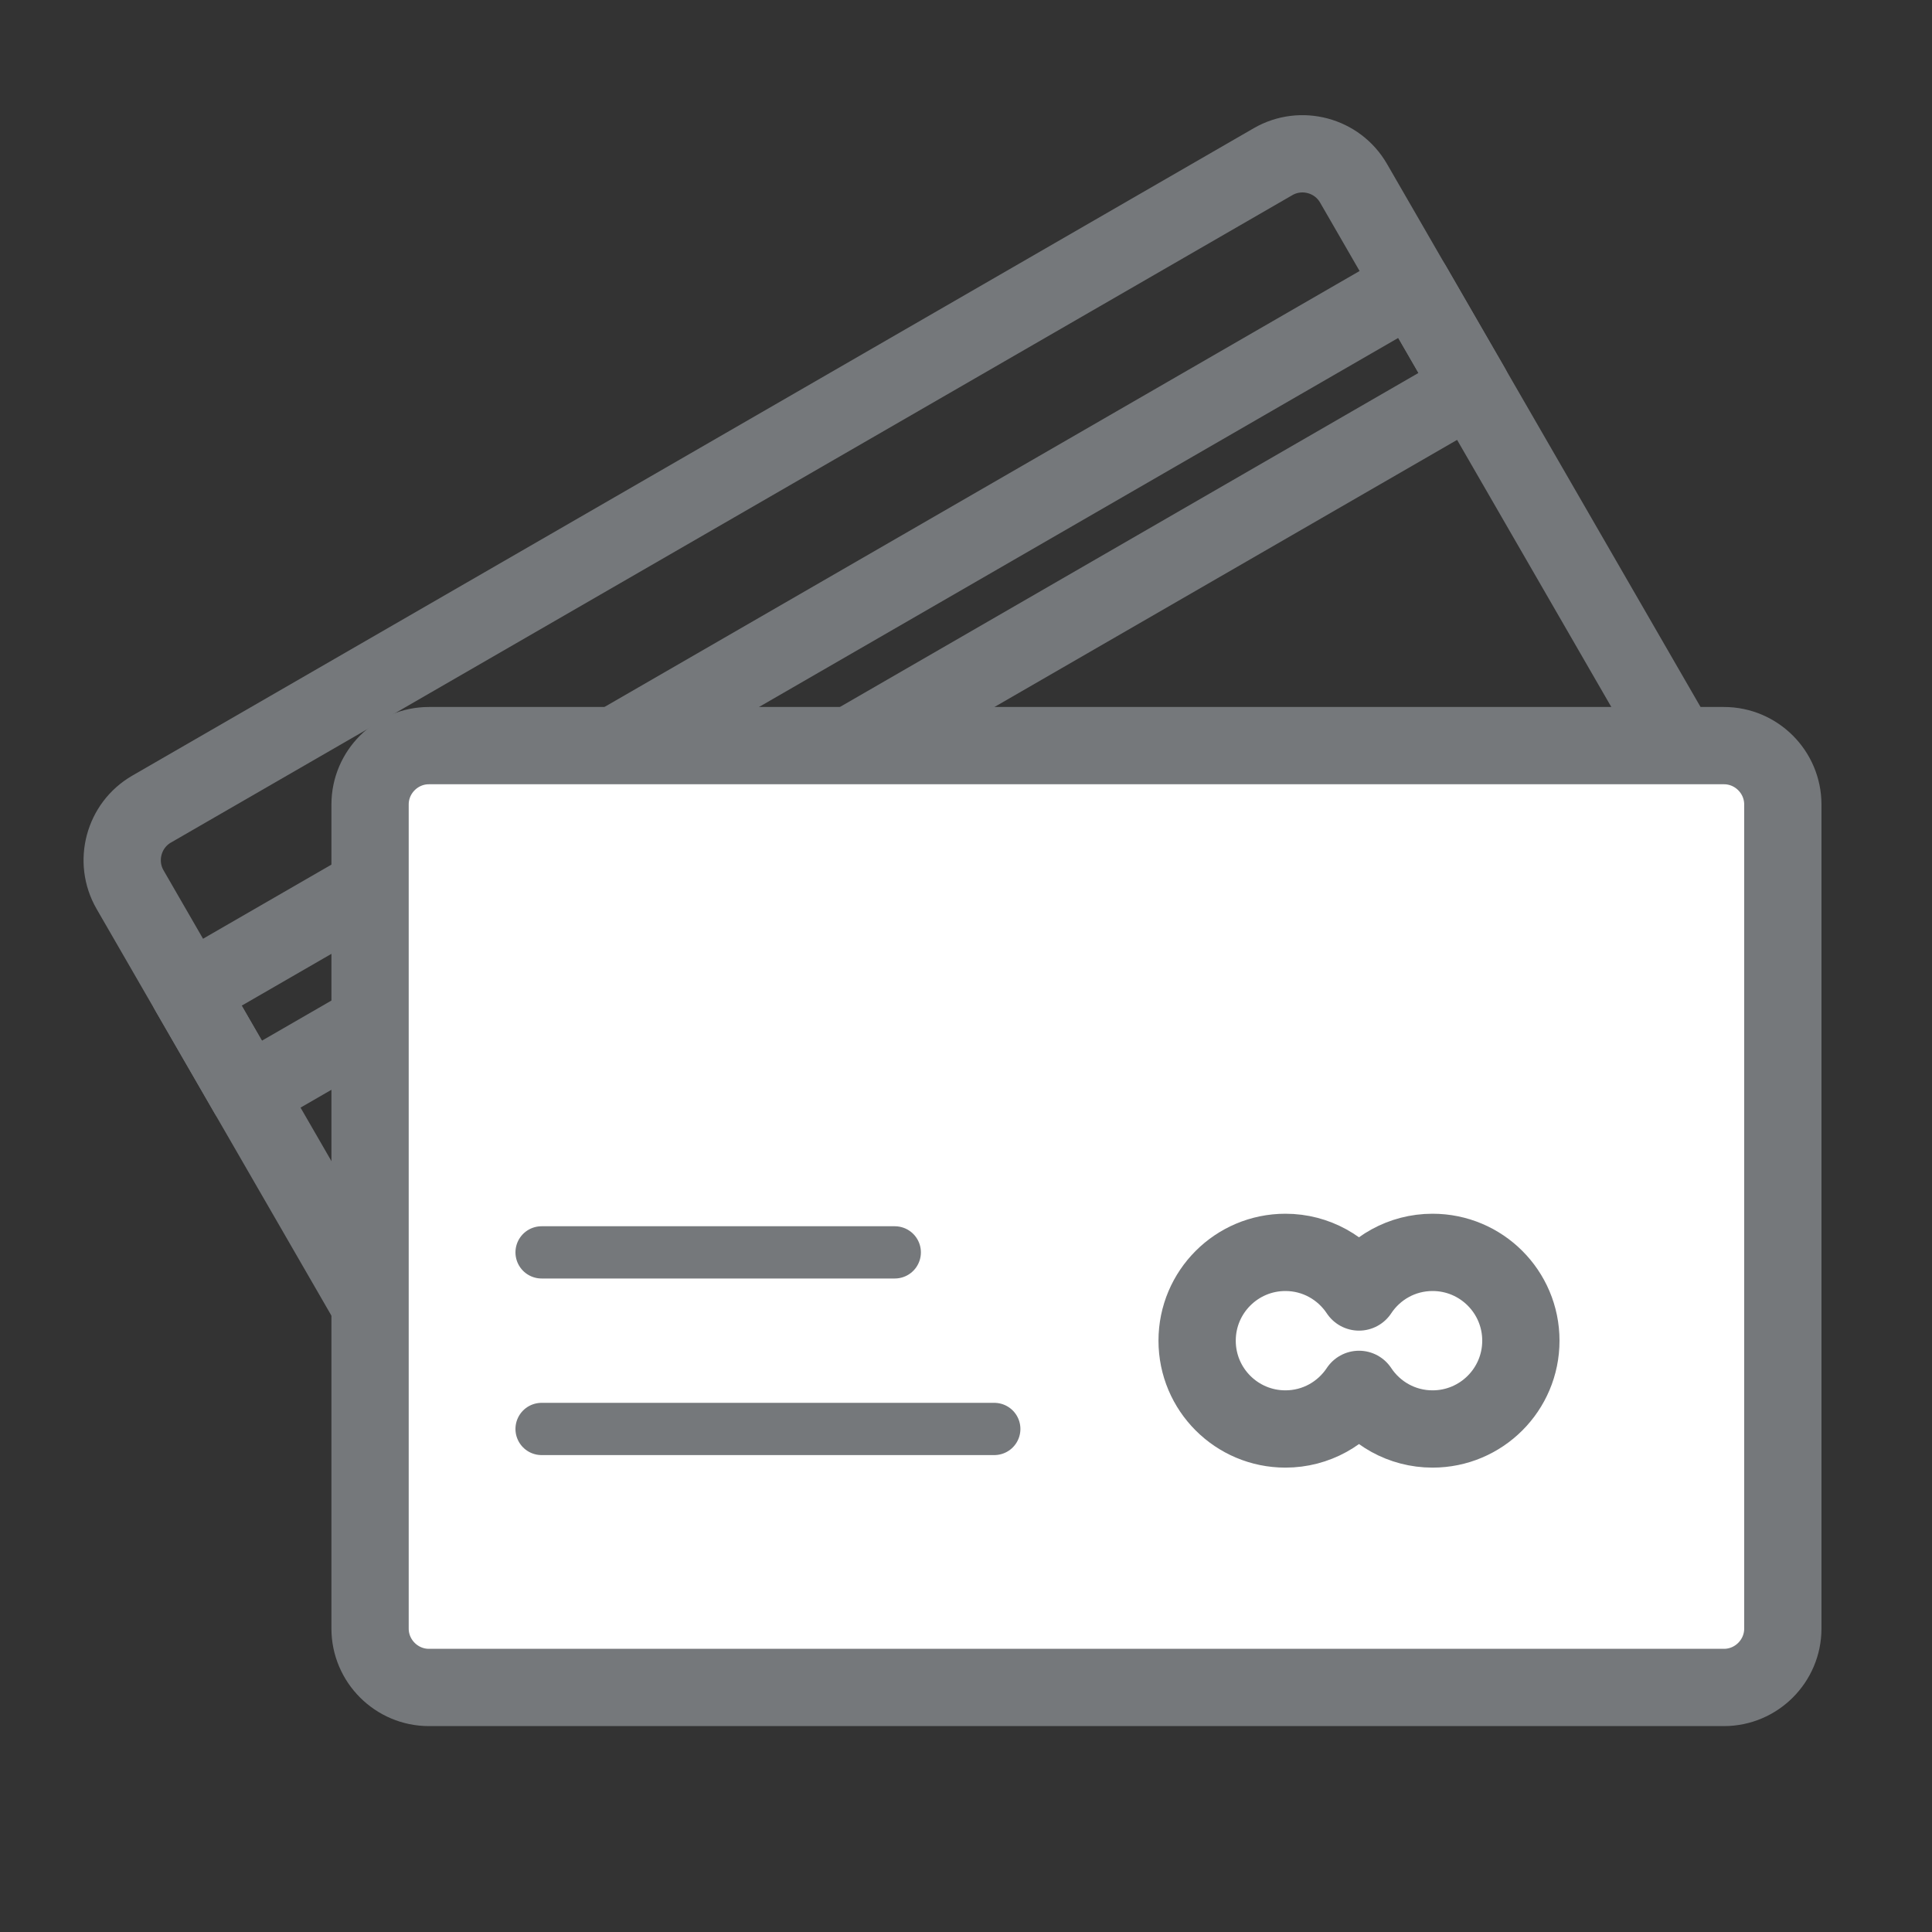
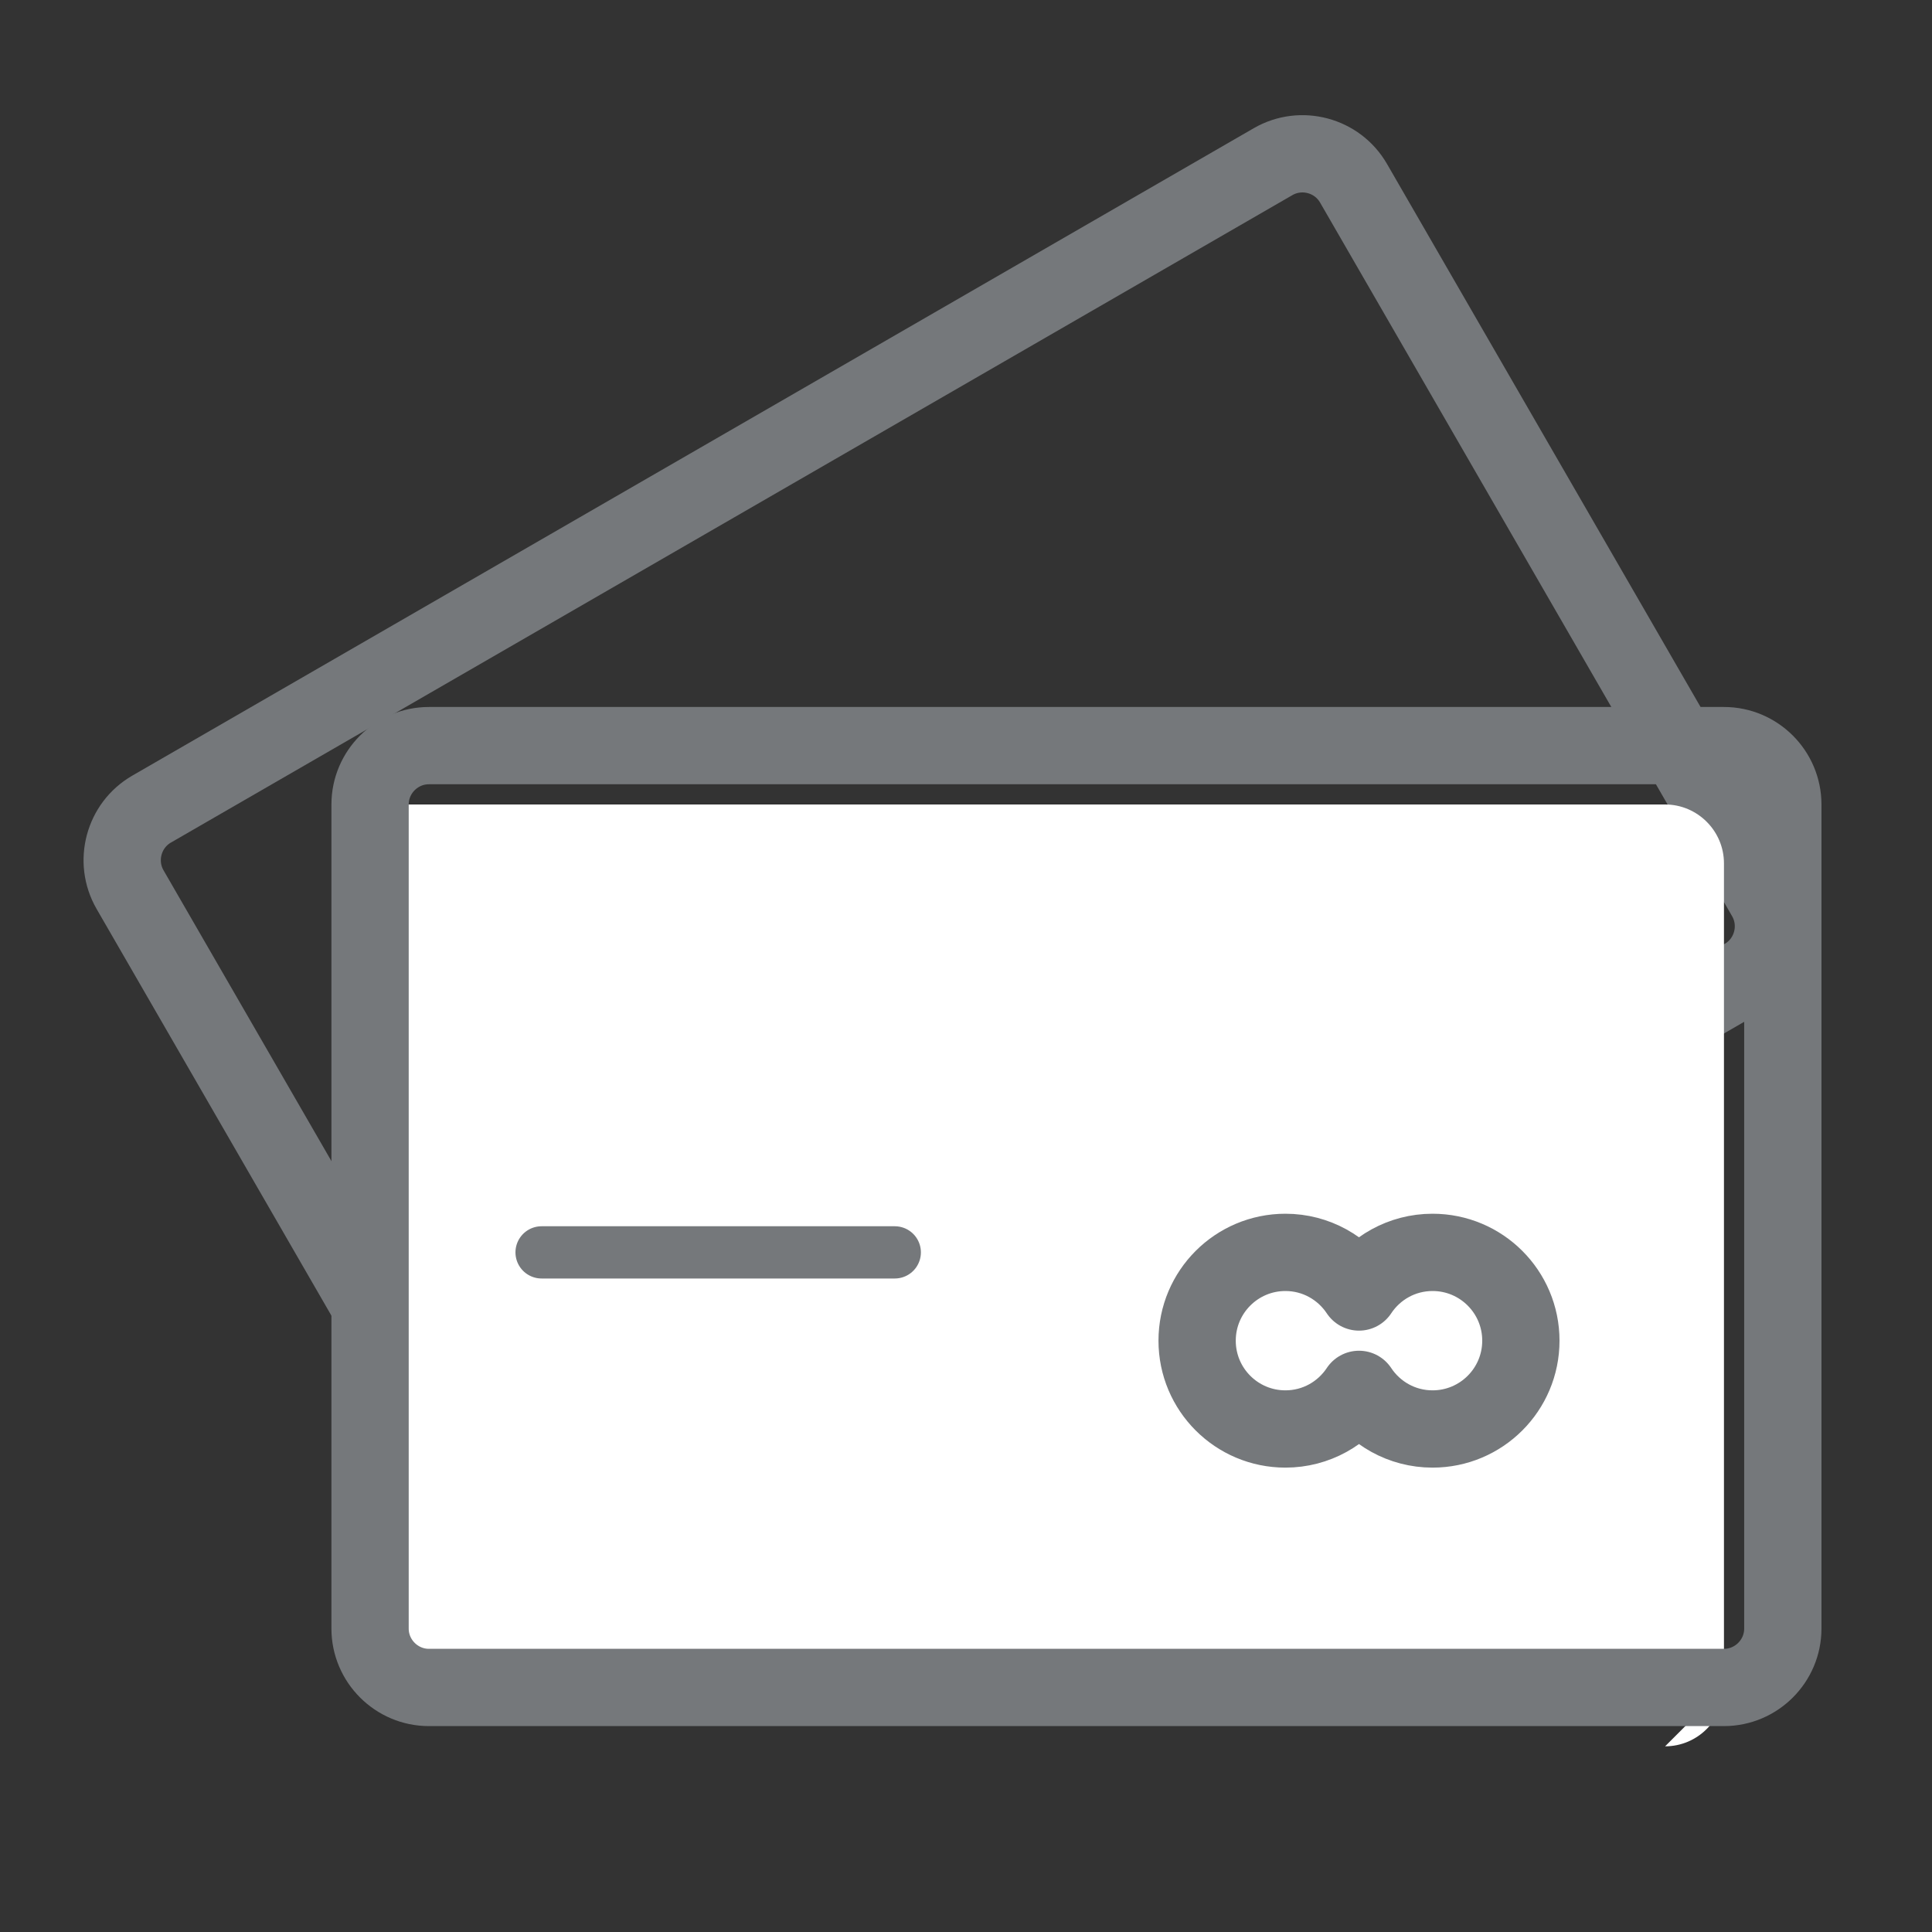
<svg xmlns="http://www.w3.org/2000/svg" id="Layer_1" viewBox="0 0 75 75">
  <rect x="0" y="0" width="75" height="75" fill="#333333" stroke="none" />
  <defs>
    <style>.cls-1{fill:#fff;fill-rule:evenodd;stroke-width:0px;}.cls-2{stroke-width:2.028px;}.cls-2,.cls-3{fill:none;stroke:#75787b;stroke-linecap:round;stroke-linejoin:round;}.cls-3{stroke-width:3px;}</style>
  </defs>
  <path class="cls-3" d="M67.703,37.938l-43.537,25.136c-1.089.628-2.493.253-3.122-.836l-15.996-27.705c-.628-1.09-.253-2.494.836-3.123L49.422,6.275c1.089-.628,2.493-.253,3.122.838l15.996,27.705c.628,1.089.253,2.493-.836,3.122Z" />
-   <path class="cls-3" d="M57.114,15.027L9.619,42.448l-2.285-3.958L54.829,11.069l2.285,3.958Z" />
-   <path class="cls-1" d="M66.924,65.507H16.651c-1.257,0-2.285-1.028-2.285-2.285v-31.992c0-1.258,1.028-2.285,2.285-2.285h50.273c1.257,0,2.285,1.027,2.285,2.285v31.992c0,1.257-1.028,2.285-2.285,2.285Z" />
+   <path class="cls-1" d="M66.924,65.507H16.651c-1.257,0-2.285-1.028-2.285-2.285v-31.992h50.273c1.257,0,2.285,1.027,2.285,2.285v31.992c0,1.257-1.028,2.285-2.285,2.285Z" />
  <path class="cls-3" d="M66.924,65.507H16.651c-1.257,0-2.285-1.028-2.285-2.285v-31.992c0-1.258,1.028-2.285,2.285-2.285h50.273c1.257,0,2.285,1.027,2.285,2.285v31.992c0,1.257-1.028,2.285-2.285,2.285Z" />
  <path class="cls-3" d="M55.612,48.617c-1.194,0-2.243.611-2.856,1.538-.615-.927-1.664-1.538-2.856-1.538-1.893,0-3.428,1.534-3.428,3.428s1.534,3.428,3.428,3.428c1.193,0,2.242-.611,2.856-1.538.614.927,1.662,1.538,2.856,1.538,1.893,0,3.428-1.534,3.428-3.428s-1.534-3.428-3.428-3.428Z" />
  <path class="cls-2" d="M21.024,48.617h13.711" />
-   <path class="cls-2" d="M21.024,55.472h17.574" />
</svg>